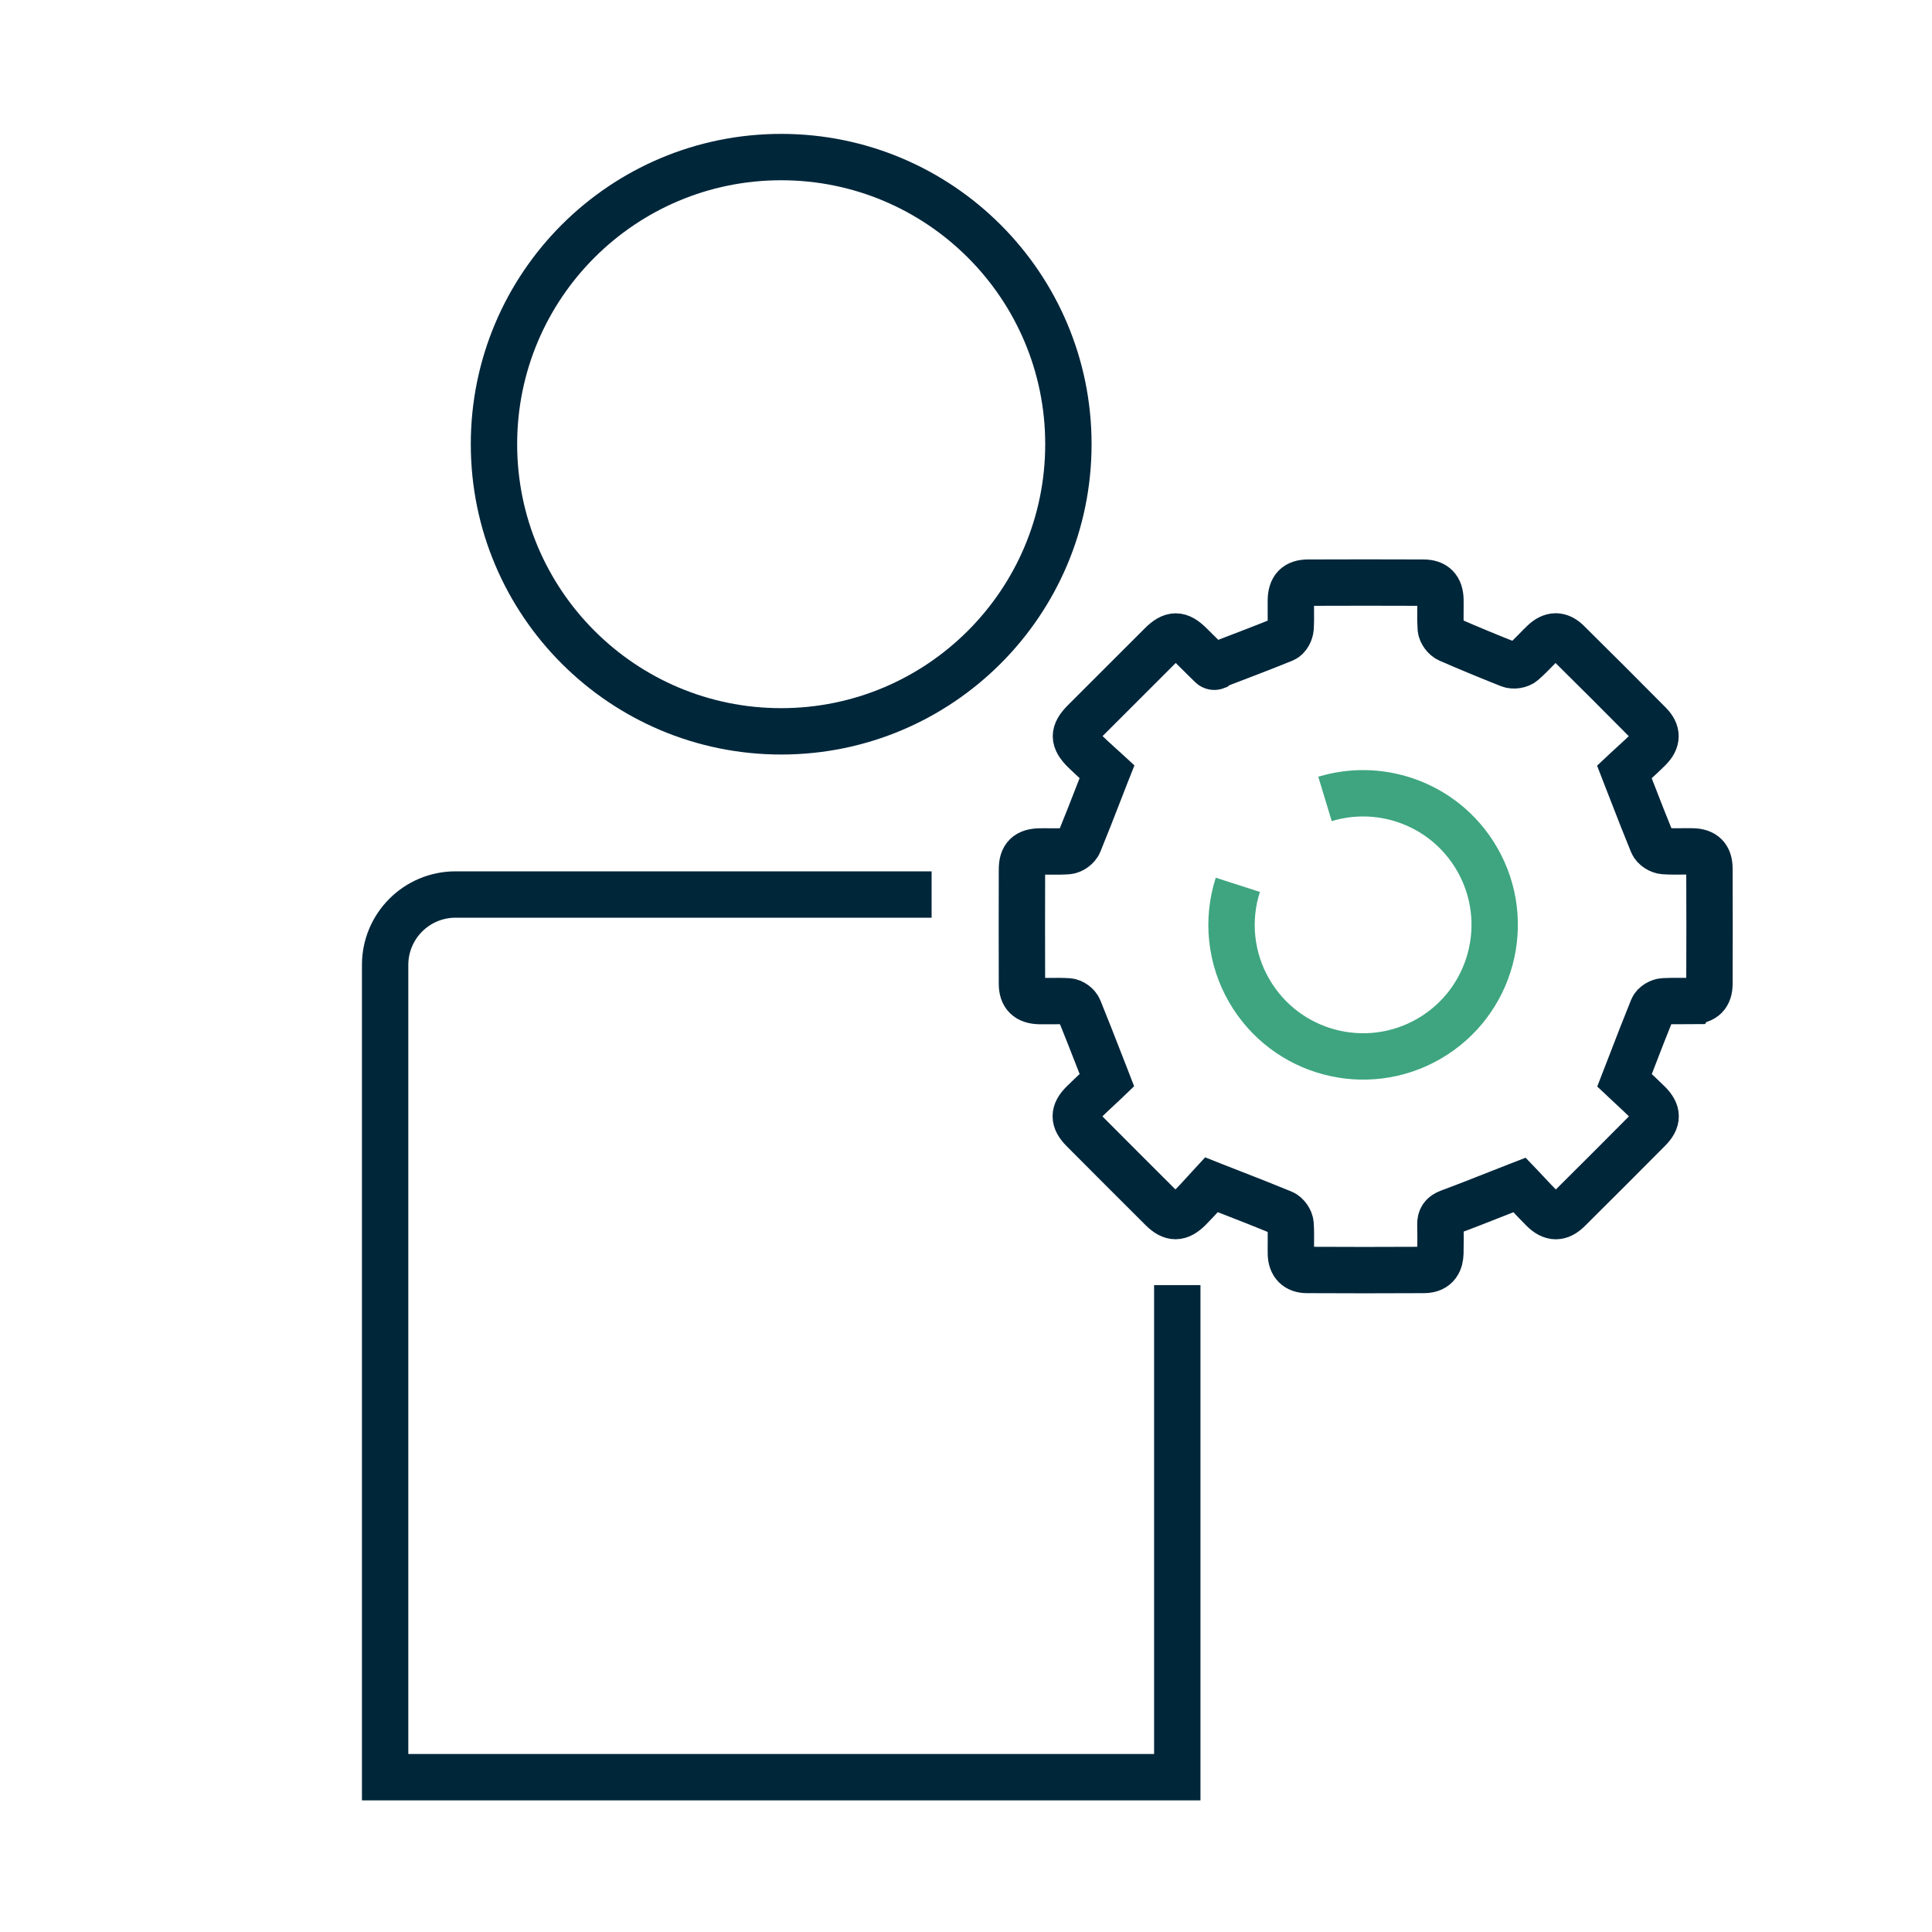
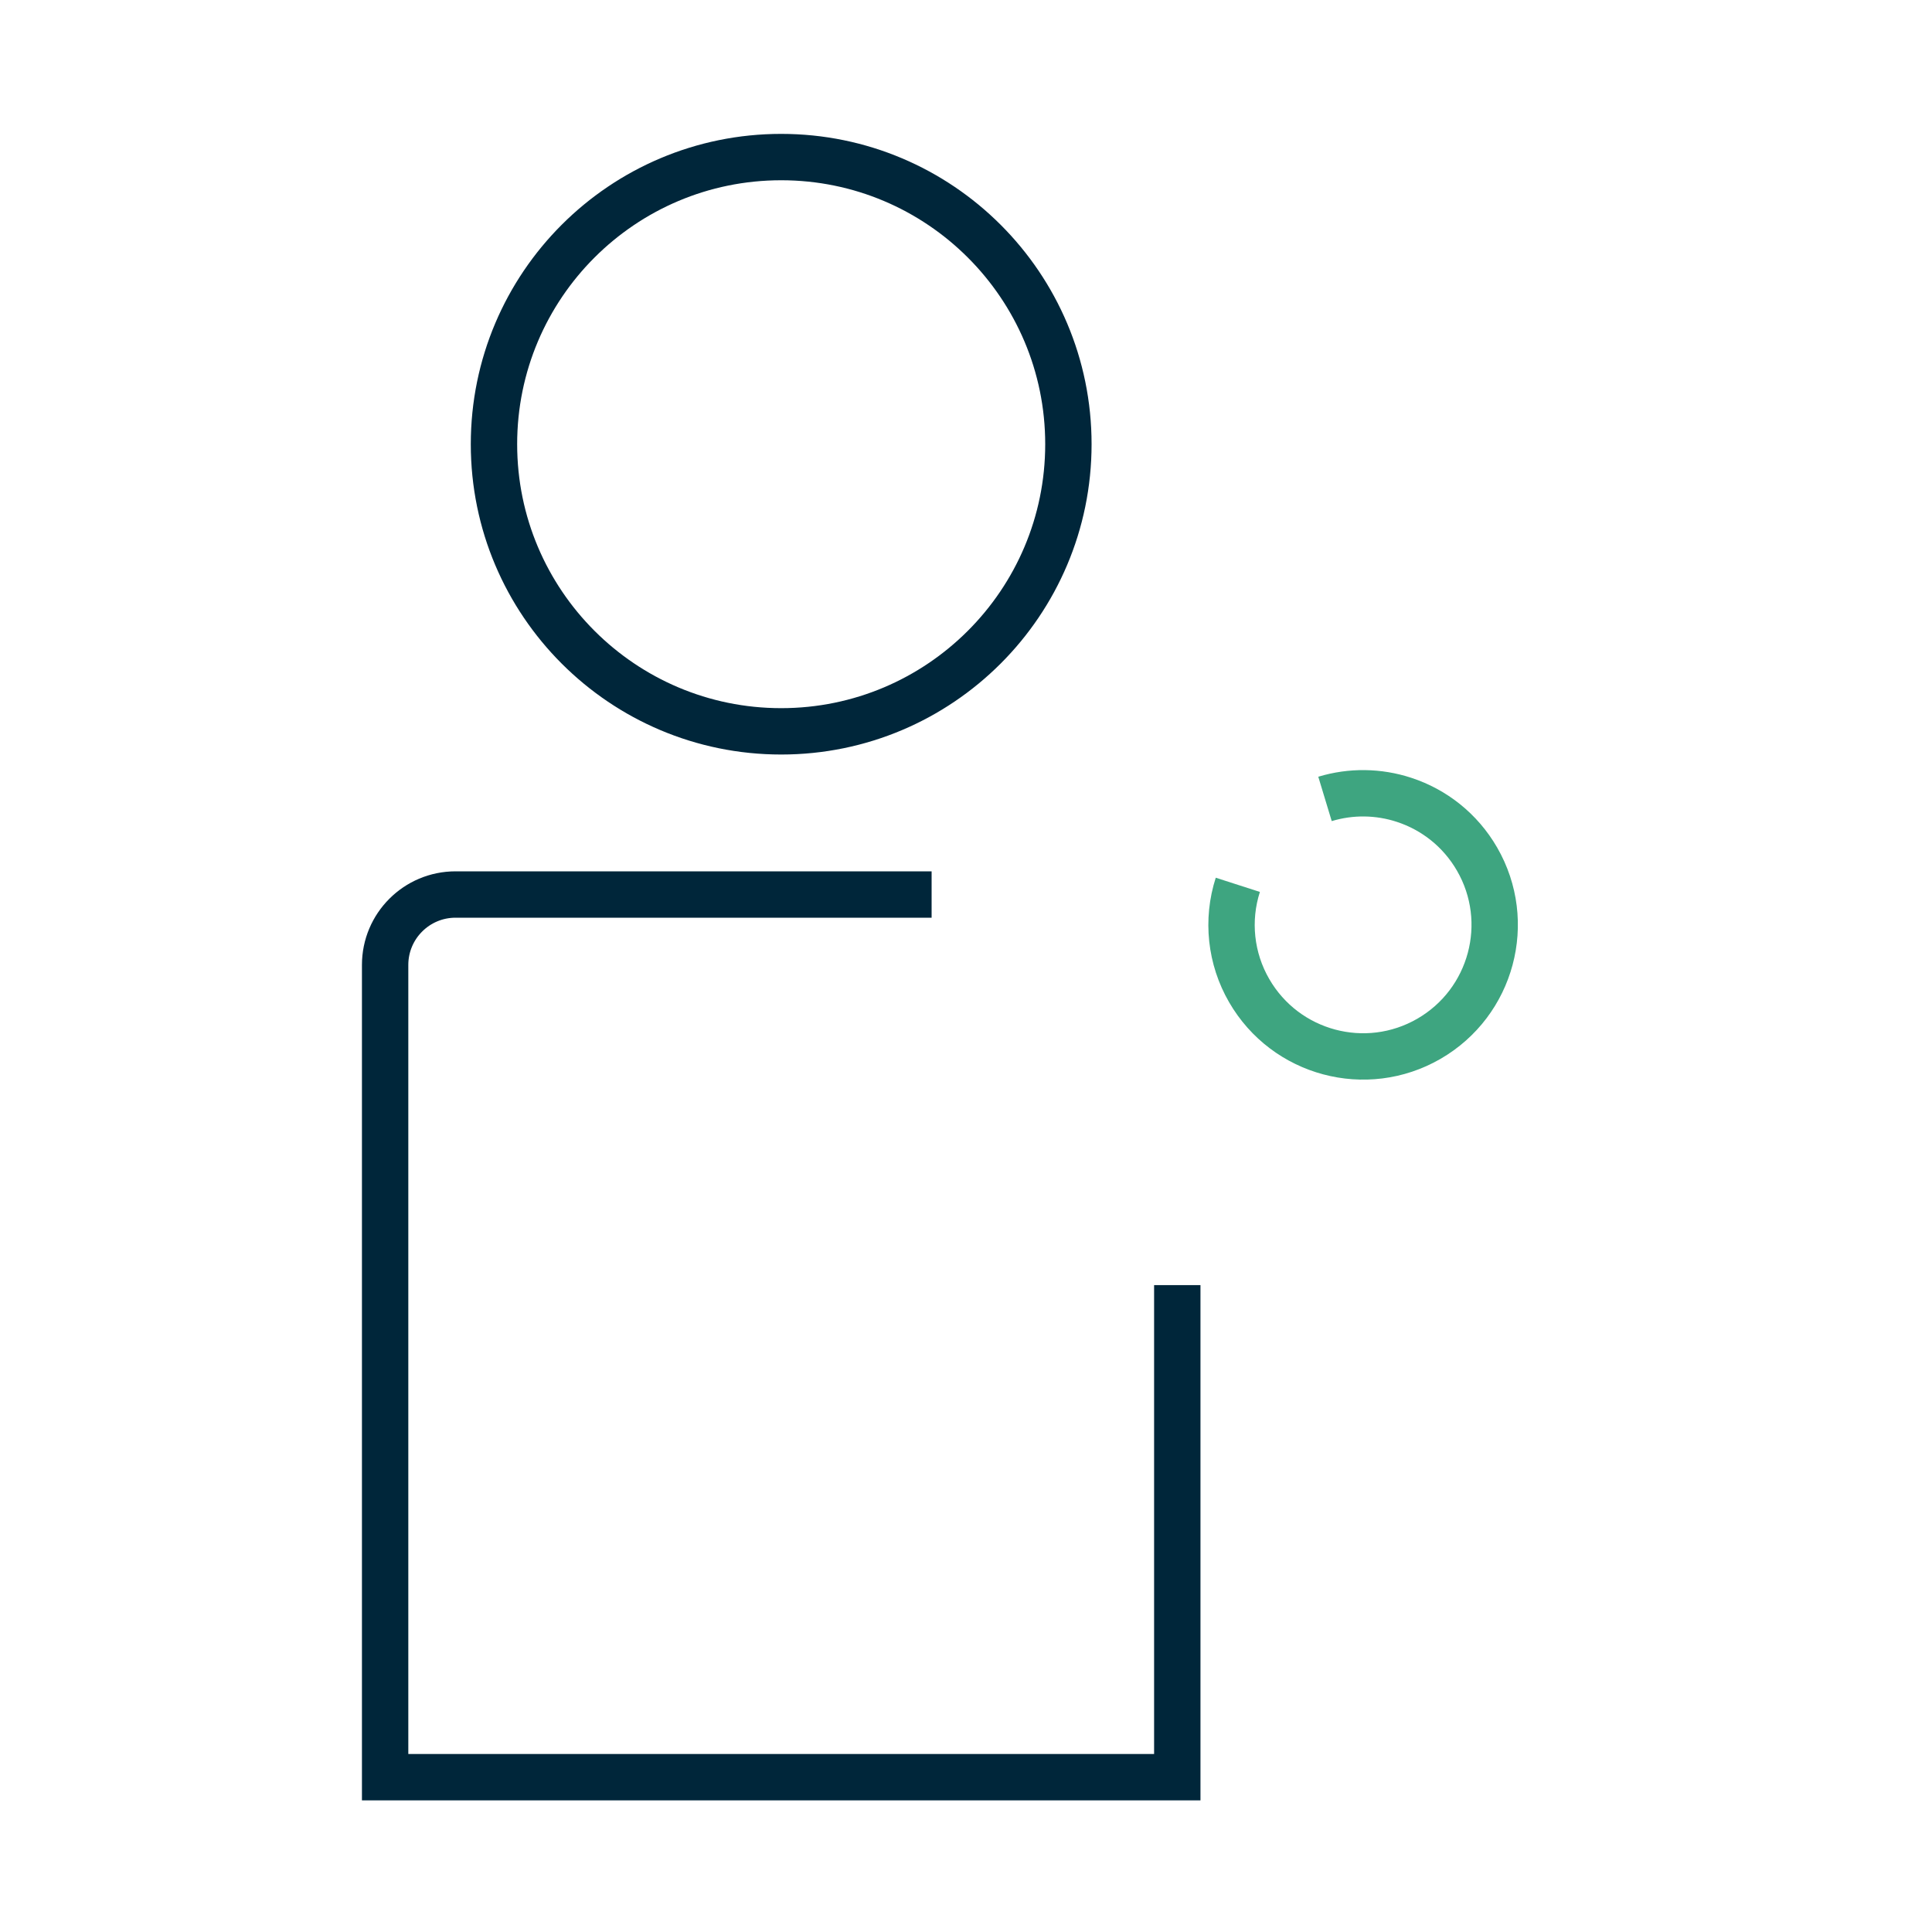
<svg xmlns="http://www.w3.org/2000/svg" id="Ebene_1" data-name="Ebene 1" viewBox="0 0 500 500">
  <defs>
    <style>
      .cls-1 {
        fill-rule: evenodd;
        stroke-miterlimit: 10;
      }

      .cls-1, .cls-2 {
        stroke: #00263a;
      }

      .cls-1, .cls-2, .cls-3 {
        fill: none;
        stroke-width: 12px;
      }

      .cls-3 {
        stroke: #3ea580;
      }
    </style>
  </defs>
  <path class="cls-2" d="M304.68,332.59v127.34H99.67v-210.2c0-5.03,2.04-9.6,5.34-12.89,3.29-3.3,7.86-5.34,12.89-5.34h123.2M202.17,40.65c41.04,0,74.33,33.28,74.33,74.3s-33.29,74.32-74.33,74.32-74.33-33.28-74.33-74.32,33.29-74.3,74.33-74.3Z" />
  <g>
    <path class="cls-3" d="M342.91,206.76c6.7-2.03,13.85-1.94,20.5.25,7.68,2.52,14.49,7.77,18.85,15.32,9.4,16.28,3.82,37.1-12.46,46.51-16.28,9.4-37.1,3.82-46.51-12.46-4.81-8.3-5.88-18.26-2.94-27.39" />
-     <path class="cls-1" d="M437.99,259.05c2.95-.06,4.4-1.5,4.41-4.39.04-9.57.04-19.34,0-29.89,0-2.95-1.39-4.36-4.35-4.43-.93-.02-1.89,0-2.82,0-1.52.01-3.08.03-4.64-.08-1.02-.07-2.47-.91-2.92-2-1.82-4.47-3.6-8.96-5.33-13.47-.56-1.44-1.13-2.91-1.72-4.41l-.24-.62.49-.46c.48-.45,1.01-.93,1.57-1.44,1.36-1.24,2.9-2.64,4.36-4.11,2.18-2.19,2.19-4.23.03-6.41-7.01-7.08-14.06-14.12-21.14-21.12-2.05-2.03-4.09-2.02-6.24.03-.68.65-1.35,1.33-2,2-1.06,1.08-2.15,2.19-3.33,3.21-.8.69-2.41.95-3.43.55-5.28-2.08-10.52-4.25-15.73-6.52-1.03-.45-2-1.77-2.09-2.82-.1-1.57-.13-3.15-.09-4.73,0-.9.02-1.83,0-2.73-.06-2.96-1.48-4.41-4.37-4.42-9.96-.04-19.93-.04-29.89,0-3.03,0-4.4,1.42-4.45,4.58-.01.87,0,1.75,0,2.62.01,1.5.03,3.05-.07,4.59-.06.91-.71,2.41-1.8,2.85-4.48,1.82-8.96,3.54-13.69,5.35l-3.26,1.25-.61.46c-.33.13-.7.09-.99-.12,0,0-.02,0-.03-.01l-1.34-1.3-2.31-2.29-1.98-1.96c-2.83-2.79-4.64-2.78-7.47.04-6.65,6.63-13.29,13.27-19.92,19.91-1.47,1.48-2.16,2.68-2.15,3.78,0,1.12.72,2.34,2.25,3.83,1.36,1.33,2.75,2.58,3.97,3.69.48.43.93.83,1.32,1.19l.5.46-.25.63c-.61,1.54-1.19,3.04-1.75,4.5-1.72,4.46-3.48,8.91-5.28,13.34-.42,1.02-1.75,2-2.84,2.09-1.6.12-3.2.11-4.76.09-.82,0-1.64-.02-2.46,0-3.3.05-4.66,1.38-4.67,4.61-.03,10.11-.03,20.09,0,29.64,0,3,1.46,4.41,4.58,4.47.89.01,1.81,0,2.7,0,1.56-.01,3.17-.03,4.76.08,1.03.07,2.29.99,2.69,1.98,1.81,4.48,3.59,8.97,5.33,13.47l1.69,4.33.24.62-.48.46-1.51,1.41c-1.31,1.22-2.79,2.61-4.23,4.03-2.47,2.47-2.46,4.41.04,6.93,6.51,6.54,13.38,13.42,20.43,20.44,1.28,1.28,2.42,1.89,3.5,1.89,1.11,0,2.28-.65,3.6-1.99,1.38-1.39,2.7-2.84,3.87-4.12.48-.53.94-1.04,1.36-1.49l.46-.5.63.25c1.49.59,2.95,1.16,4.38,1.71,4.67,1.82,9.09,3.55,13.45,5.35,1,.42,1.95,1.76,2.03,2.89.11,1.55.09,3.13.08,4.64,0,1.01-.02,2.04,0,3.05.07,2.67,1.53,4.15,4.11,4.16,9.81.05,20.03.06,30.38,0,3.39-.02,4.15-2.37,4.2-4.34.06-2.74.06-5.15,0-7.36-.05-1.68.61-2.61,2.27-3.23,4.14-1.53,8.26-3.16,12.62-4.88,1.62-.64,3.27-1.3,4.98-1.96l.62-.24.46.48c.49.51,1,1.06,1.53,1.63,1.24,1.33,2.65,2.83,4.08,4.25,2.29,2.27,4.32,2.28,6.58.04,7.01-6.96,14.01-13.95,20.79-20.79,2.38-2.4,2.37-4.36-.03-6.76-1.42-1.42-2.91-2.8-4.22-4.02-.55-.51-1.07-.99-1.54-1.44l-.49-.46.24-.62c.56-1.44,1.1-2.84,1.64-4.23,1.84-4.78,3.59-9.3,5.41-13.78.41-1,1.82-1.76,2.82-1.82,1.51-.07,3.02-.1,4.53-.07.96,0,1.95.01,2.92,0h0Z" />
  </g>
</svg>